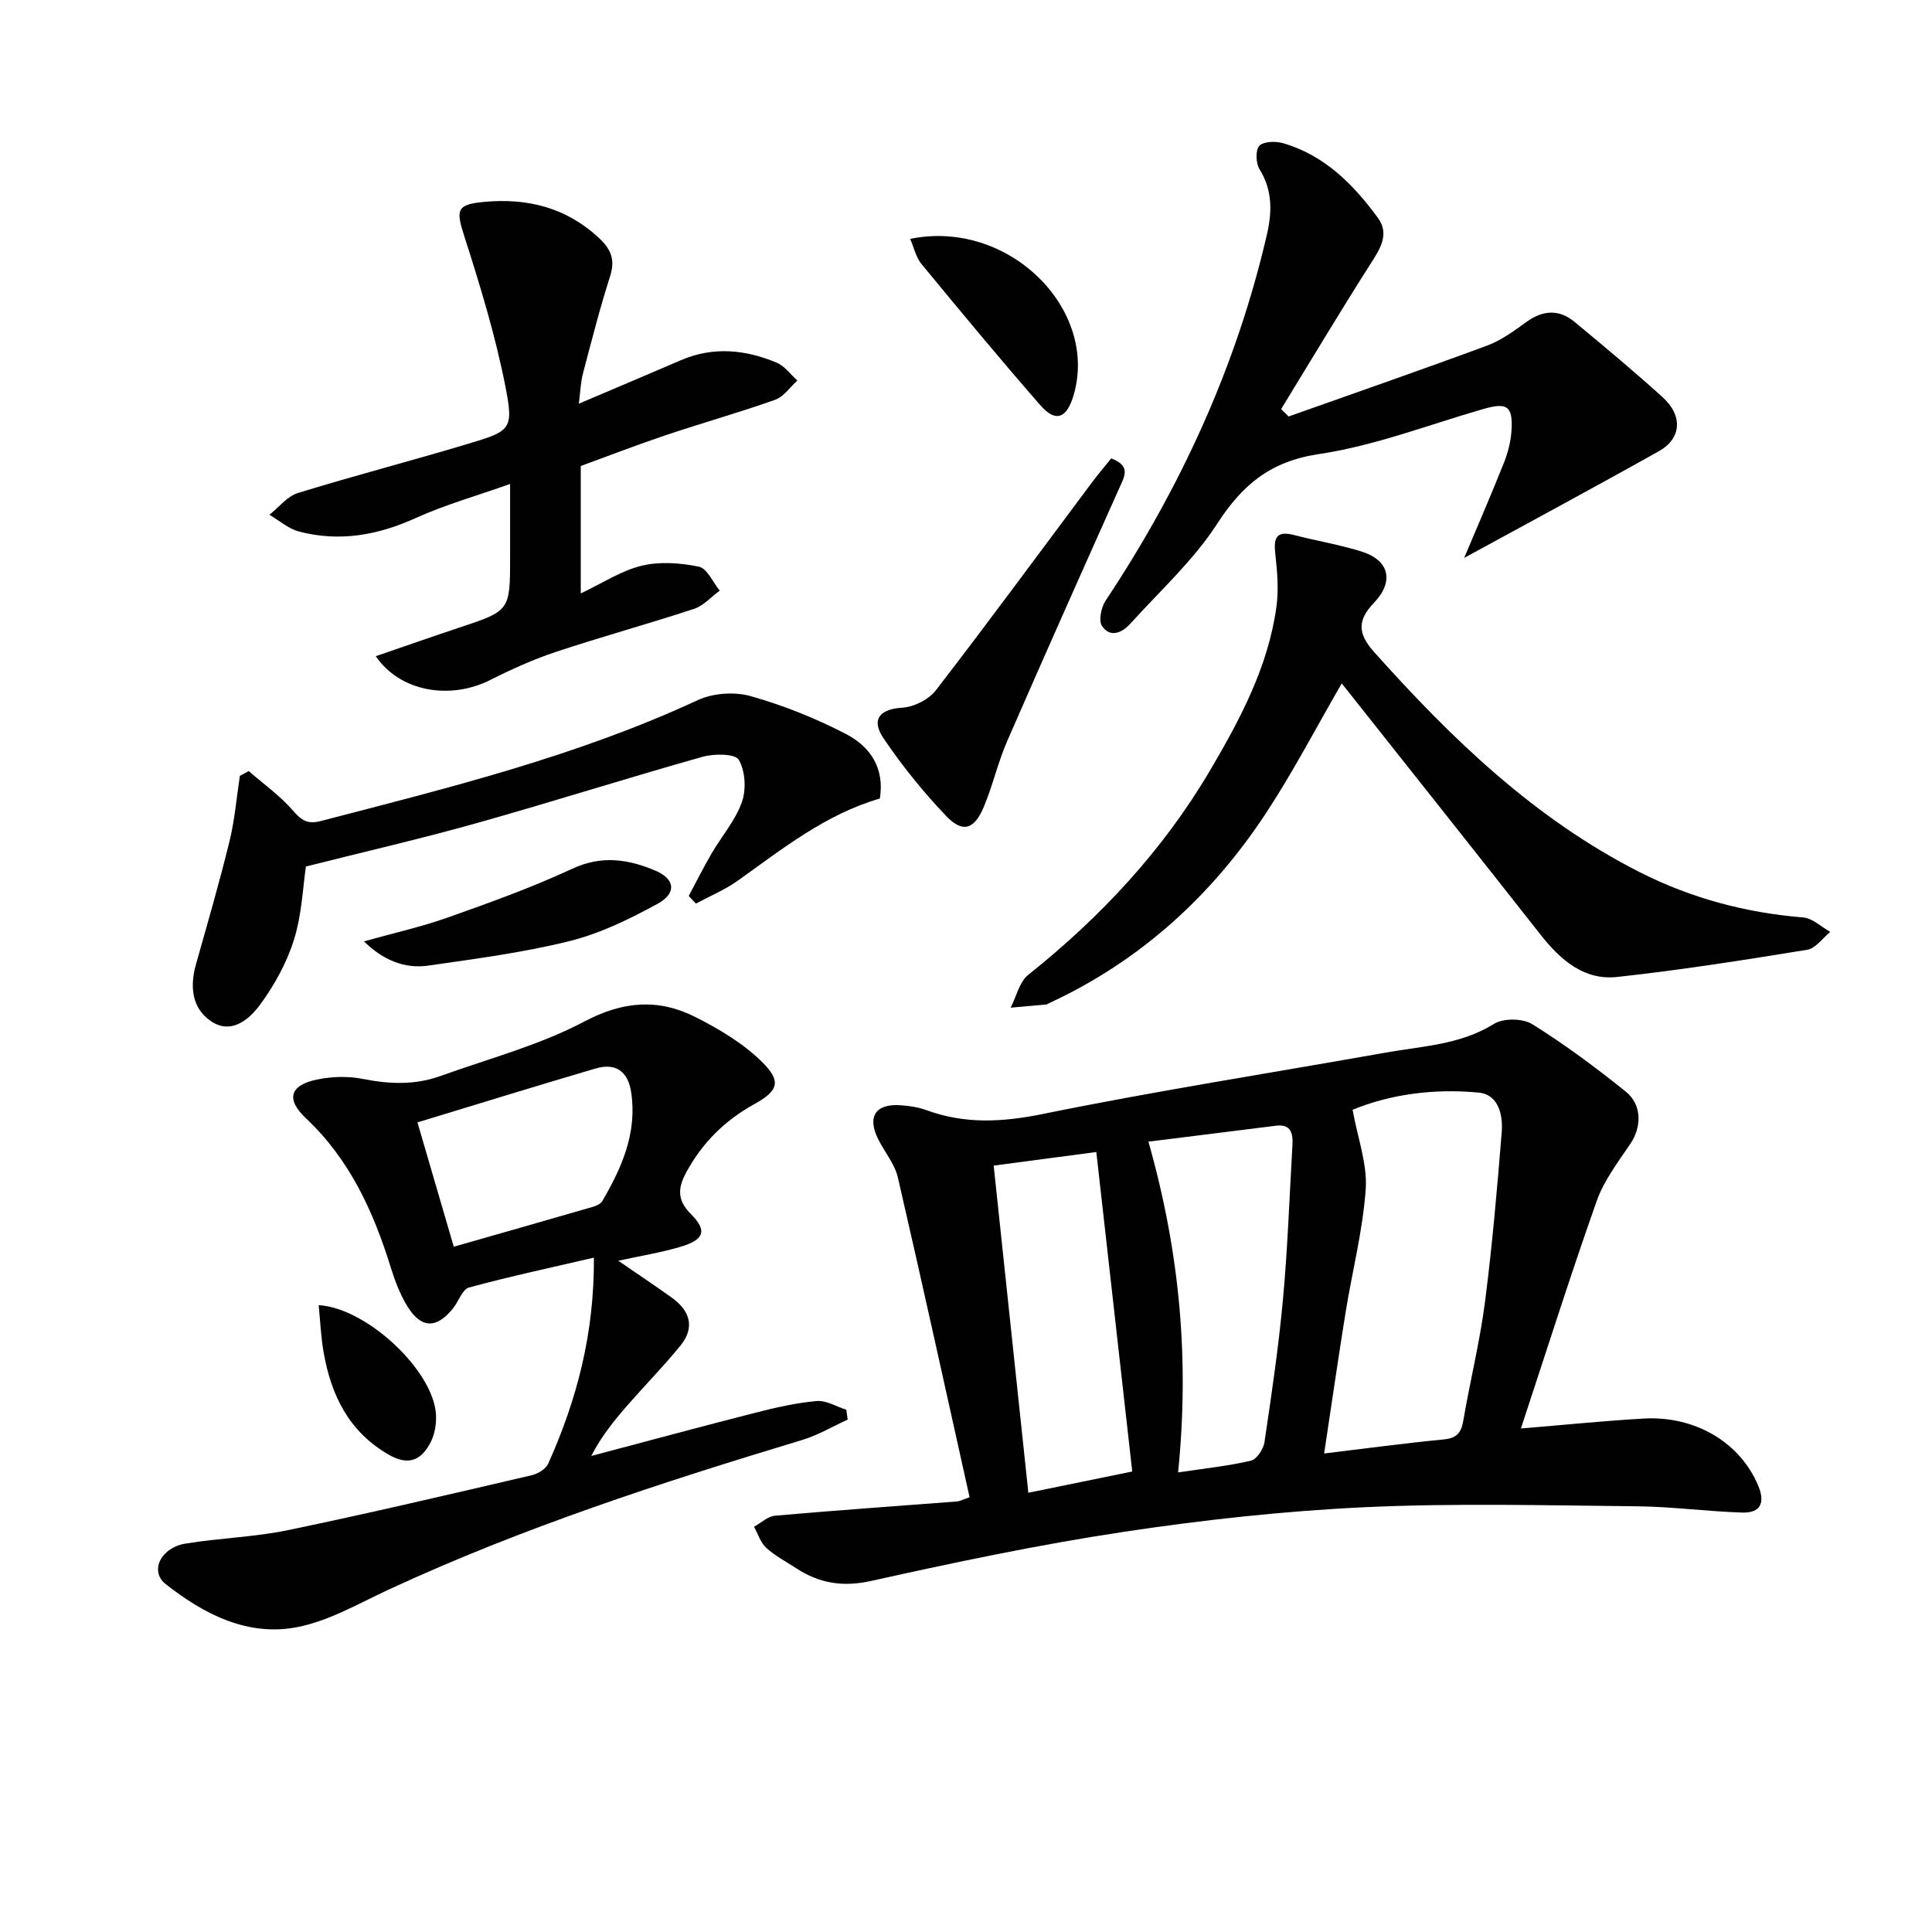
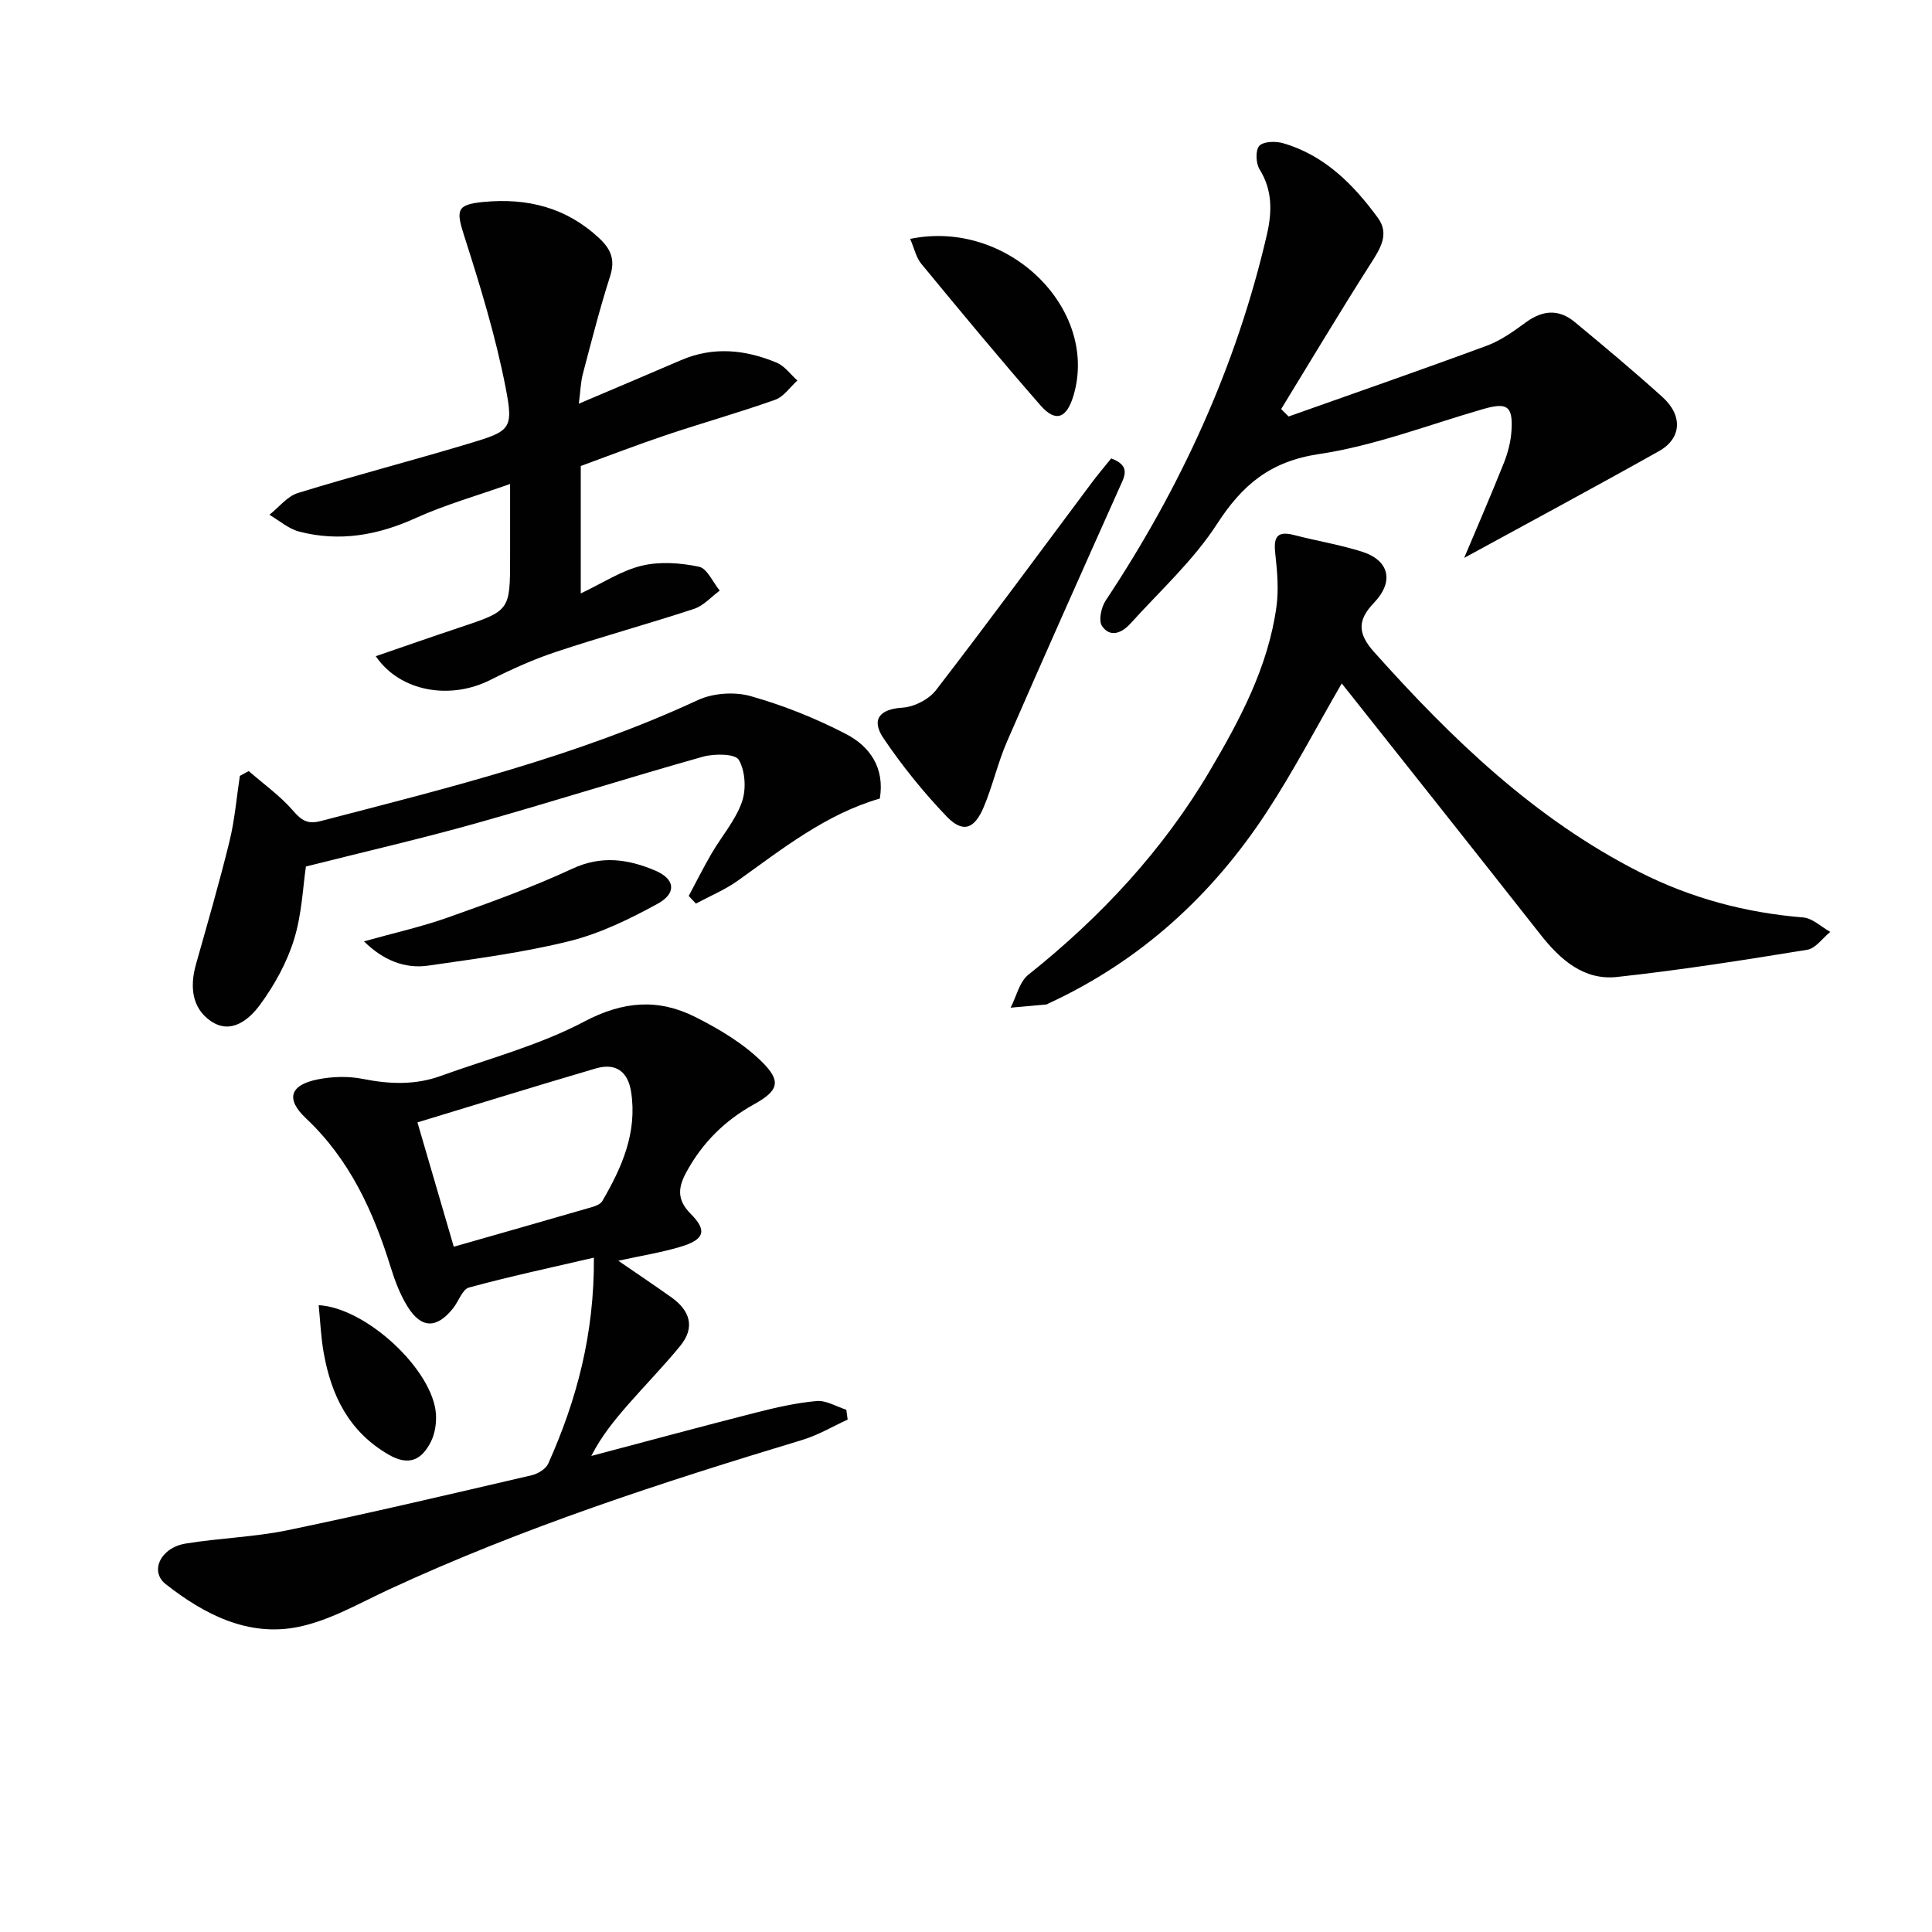
<svg xmlns="http://www.w3.org/2000/svg" enable-background="new 0 0 400 400" viewBox="0 0 400 400">
  <g fill="#010101">
-     <path d="m314.89 295.75c8.89-.73 17.09-1.57 25.32-2.05 10.82-.63 20.09 4.99 23.81 13.89 1.5 3.59.45 5.69-3.33 5.57-7.29-.23-14.57-1.23-21.85-1.3-18.74-.18-37.52-.68-56.23.19-16.72.78-33.45 2.62-50.01 5.11-17.52 2.64-34.91 6.31-52.22 10.15-5.92 1.32-10.77.5-15.58-2.65-2.08-1.37-4.35-2.54-6.16-4.2-1.18-1.08-1.71-2.88-2.53-4.36 1.45-.79 2.84-2.16 4.34-2.29 12.57-1.11 25.16-1.98 37.74-2.95.47-.04.92-.3 2.55-.88-4.91-22.03-9.75-44.15-14.85-66.21-.65-2.8-2.74-5.25-4.07-7.91-2.33-4.68-.56-7.39 4.65-7.03 1.8.12 3.66.4 5.35 1.02 7.99 2.92 15.74 2.49 24.13.78 23.55-4.8 47.32-8.5 71-12.71 7.6-1.35 15.42-1.61 22.37-5.94 1.95-1.21 5.96-1.16 7.93.07 6.73 4.2 13.14 8.97 19.33 13.94 3.43 2.75 3.3 7.37.99 10.79-2.57 3.81-5.48 7.62-6.99 11.87-5.46 15.44-10.4 31.07-15.69 47.1zm-34.85-65.98c1.06 5.87 3.07 11.22 2.72 16.4-.59 8.55-2.79 16.99-4.16 25.49-1.52 9.42-2.88 18.87-4.45 29.27 8.73-1.05 16.73-2.14 24.76-2.91 2.72-.26 3.63-1.39 4.06-3.94 1.39-8.17 3.41-16.24 4.47-24.44 1.51-11.68 2.52-23.43 3.47-35.17.29-3.55-.61-7.84-4.73-8.25-9.3-.92-18.48.38-26.14 3.55zm-42.27 6.6c6.64 23.41 8.46 45.55 6.14 68.48 5.39-.81 10.31-1.32 15.08-2.43 1.2-.28 2.6-2.41 2.81-3.85 1.46-9.84 2.92-19.7 3.83-29.61.97-10.58 1.34-21.22 1.95-31.83.14-2.39-.22-4.46-3.41-4.06-8.65 1.07-17.3 2.16-26.4 3.3zm-3.35 68.29c-2.48-22.05-4.92-43.71-7.44-66.15-6.85.91-13.82 1.83-21.25 2.82 2.45 23.07 4.8 45.33 7.18 67.73 7.9-1.62 14.68-3 21.51-4.4z" />
    <path d="m128.01 261.02c3.93 2.7 7.49 5.09 10.98 7.57 3.82 2.71 5.01 6.17 1.87 10.03-3.45 4.23-7.29 8.14-10.88 12.25-2.79 3.2-5.48 6.49-7.56 10.57 11.33-3 22.65-6.06 34.01-8.96 4.16-1.06 8.39-2.03 12.64-2.41 1.98-.18 4.09 1.15 6.15 1.8.09.68.19 1.36.28 2.04-3.13 1.43-6.15 3.24-9.42 4.22-29.09 8.79-57.95 18.16-85.59 30.97-6.16 2.86-12.28 6.44-18.8 7.75-10.34 2.08-19.44-2.63-27.38-8.87-3.41-2.68-1.02-7.57 4.12-8.4 7.03-1.15 14.24-1.34 21.19-2.78 16.87-3.5 33.65-7.46 50.44-11.36 1.3-.3 2.95-1.3 3.45-2.42 5.89-13.15 9.55-26.83 9.45-42.64-9.03 2.1-17.51 3.91-25.86 6.19-1.37.37-2.13 2.82-3.26 4.25-3.39 4.29-6.6 4.3-9.45-.29-1.55-2.49-2.63-5.34-3.5-8.16-3.59-11.57-8.49-22.31-17.53-30.82-4.25-4-3.37-6.91 2.41-8.07 3.02-.61 6.35-.7 9.36-.1 5.48 1.09 10.8 1.3 16.06-.6 9.98-3.6 20.44-6.35 29.74-11.26 8.07-4.27 15.35-4.82 23.01-.97 4.93 2.48 9.91 5.45 13.8 9.28 4.11 4.06 3.44 6-1.64 8.81-6.02 3.34-10.62 7.89-13.92 13.9-1.75 3.18-2.18 5.77.84 8.79 3.49 3.5 2.79 5.35-2.21 6.83-4.07 1.2-8.27 1.87-12.8 2.86zm-34.06-2.9c9.67-2.76 19.19-5.47 28.7-8.23.75-.22 1.7-.62 2.05-1.22 4.06-6.96 7.26-14.18 5.97-22.57-.66-4.31-3.22-6.09-7.32-4.89-12.33 3.62-24.61 7.43-36.92 11.17 2.63 8.96 4.97 16.99 7.52 25.74z" />
    <path d="m277.79 141.5c-5.31 9.17-9.99 18.17-15.52 26.61-11.35 17.34-26.21 30.88-45.18 39.64-.15.07-.29.2-.45.21-2.47.23-4.93.45-7.4.67 1.19-2.31 1.81-5.34 3.67-6.82 14.99-11.95 27.86-25.75 37.61-42.29 6.25-10.61 12.06-21.51 13.76-33.95.48-3.54.16-7.26-.24-10.85-.36-3.24.1-4.93 3.87-3.95 4.66 1.21 9.44 1.99 14.02 3.43 5.74 1.81 6.75 6.2 2.53 10.61-3.37 3.53-3.46 6.27.01 10.16 16.07 17.98 33.23 34.55 55.01 45.6 10.65 5.4 21.95 8.41 33.86 9.38 1.93.16 3.73 1.95 5.6 2.99-1.59 1.28-3.03 3.42-4.78 3.7-13.08 2.13-26.19 4.2-39.36 5.63-6.89.75-11.77-3.58-15.87-8.79-13.06-16.61-26.21-33.15-39.33-49.71-.62-.77-1.23-1.54-1.81-2.27z" />
    <path d="m119.84 83.58c7.77-3.3 14.47-6.13 21.15-9.01 6.69-2.88 13.33-2.19 19.8.51 1.66.69 2.88 2.44 4.3 3.7-1.52 1.36-2.81 3.35-4.58 3.98-7.48 2.66-15.14 4.81-22.67 7.34-5.93 1.99-11.77 4.25-17.6 6.38v26.38c4.53-2.14 8.37-4.71 12.6-5.73 3.76-.91 8.03-.6 11.87.2 1.7.35 2.88 3.22 4.3 4.95-1.76 1.29-3.34 3.13-5.32 3.78-9.45 3.11-19.07 5.74-28.51 8.88-4.68 1.55-9.24 3.6-13.65 5.83-8.33 4.21-18.72 2.46-23.73-4.91 5.88-2.02 11.55-4.01 17.26-5.91 10.54-3.51 10.55-3.49 10.55-14.58 0-4.65 0-9.3 0-15.17-6.95 2.47-13.44 4.29-19.5 7.04-7.88 3.58-15.83 5-24.2 2.81-2.19-.57-4.09-2.28-6.13-3.47 1.95-1.54 3.68-3.82 5.9-4.51 11.72-3.61 23.6-6.69 35.35-10.22 8.65-2.6 9.35-2.94 7.64-11.68-2.08-10.65-5.29-21.12-8.61-31.48-1.69-5.26-1.46-6.35 4.06-6.88 9.05-.86 17.1 1.13 23.92 7.49 2.45 2.29 3.37 4.47 2.28 7.88-2.12 6.62-3.84 13.37-5.61 20.09-.48 1.72-.51 3.54-.87 6.31z" />
    <path d="m266.79 86.23c13.71-4.87 27.45-9.63 41.1-14.68 2.9-1.07 5.54-3.01 8.08-4.85 3.43-2.5 6.77-2.74 10.02-.06 6.15 5.09 12.29 10.22 18.21 15.57 4.24 3.83 3.97 8.55-.72 11.19-13.42 7.53-26.98 14.81-40.34 22.11 2.56-6.08 5.5-12.84 8.23-19.69.84-2.12 1.44-4.45 1.57-6.71.31-5.07-.92-5.84-5.83-4.43-11.32 3.26-22.48 7.61-34.03 9.33-10.09 1.51-15.85 6.34-21.12 14.49-4.9 7.57-11.81 13.84-17.92 20.61-1.71 1.9-4.18 3.01-5.88.5-.75-1.11-.17-3.88.75-5.26 15.5-23.35 27.06-48.42 33.39-75.79 1.07-4.64 1.19-9.15-1.52-13.5-.78-1.25-.88-3.98-.05-4.87.88-.93 3.39-.99 4.93-.54 8.57 2.49 14.55 8.53 19.62 15.46 2.47 3.38.45 6.43-1.55 9.56-6.32 9.91-12.34 20-18.48 30.02.5.49 1.02 1.02 1.54 1.54z" />
    <path d="m51.5 159.64c3.09 2.7 6.51 5.12 9.17 8.2 1.76 2.03 3.01 2.85 5.72 2.15 26.5-6.88 53.08-13.43 78.08-25.04 3.15-1.46 7.61-1.77 10.96-.82 6.8 1.92 13.49 4.6 19.76 7.86 4.9 2.54 8.02 6.99 6.97 13.34-11.17 3.23-20.13 10.38-29.43 17.02-2.66 1.89-5.75 3.17-8.65 4.73-.5-.53-.99-1.05-1.49-1.58 1.57-2.93 3.05-5.9 4.72-8.77 2.09-3.58 4.94-6.85 6.29-10.67.93-2.61.71-6.43-.64-8.75-.75-1.28-5.1-1.3-7.48-.63-15.65 4.41-31.15 9.34-46.8 13.74-11.46 3.22-23.08 5.89-35.34 8.98-.63 4.17-.83 9.87-2.47 15.13-1.48 4.78-4.05 9.43-7.02 13.48-2.28 3.1-6.05 6.3-10.27 3.35-3.88-2.71-4.29-7.15-3.01-11.7 2.39-8.47 4.85-16.92 6.94-25.46 1.09-4.43 1.46-9.04 2.15-13.56.63-.34 1.24-.67 1.84-1z" />
    <path d="m230.06 94.91c4.18 1.56 2.73 3.77 1.67 6.16-7.8 17.44-15.59 34.88-23.21 52.39-1.92 4.4-2.98 9.18-4.84 13.61-1.97 4.68-4.37 5.45-7.76 1.9-4.76-4.98-9.15-10.42-13-16.12-2.68-3.97-.69-6.06 3.95-6.34 2.41-.15 5.46-1.72 6.93-3.64 10.87-14.1 21.41-28.45 32.07-42.71 1.36-1.84 2.85-3.58 4.19-5.25z" />
    <path d="m75.36 194.9c6.15-1.73 11.89-3 17.38-4.95 8.69-3.08 17.42-6.22 25.77-10.1 6.09-2.83 11.64-1.95 17.21.42 4.07 1.74 4.4 4.68.42 6.85-5.76 3.15-11.85 6.13-18.17 7.71-9.6 2.39-19.49 3.67-29.3 5.09-4.89.71-9.39-1.15-13.31-5.02z" />
    <path d="m188.44 49.46c20.28-4.19 39.11 14.49 33.83 32.39-1.41 4.78-3.7 5.67-6.84 2.09-8.41-9.62-16.56-19.47-24.69-29.33-1.07-1.29-1.44-3.16-2.3-5.15z" />
    <path d="m65.98 270.22c9.93.57 23.68 13.47 24.28 22.56.12 1.89-.21 4.05-1.05 5.72-1.88 3.72-4.52 5.13-8.78 2.65-8.23-4.78-11.86-12.27-13.42-21.12-.57-3.2-.7-6.49-1.03-9.81z" />
  </g>
</svg>